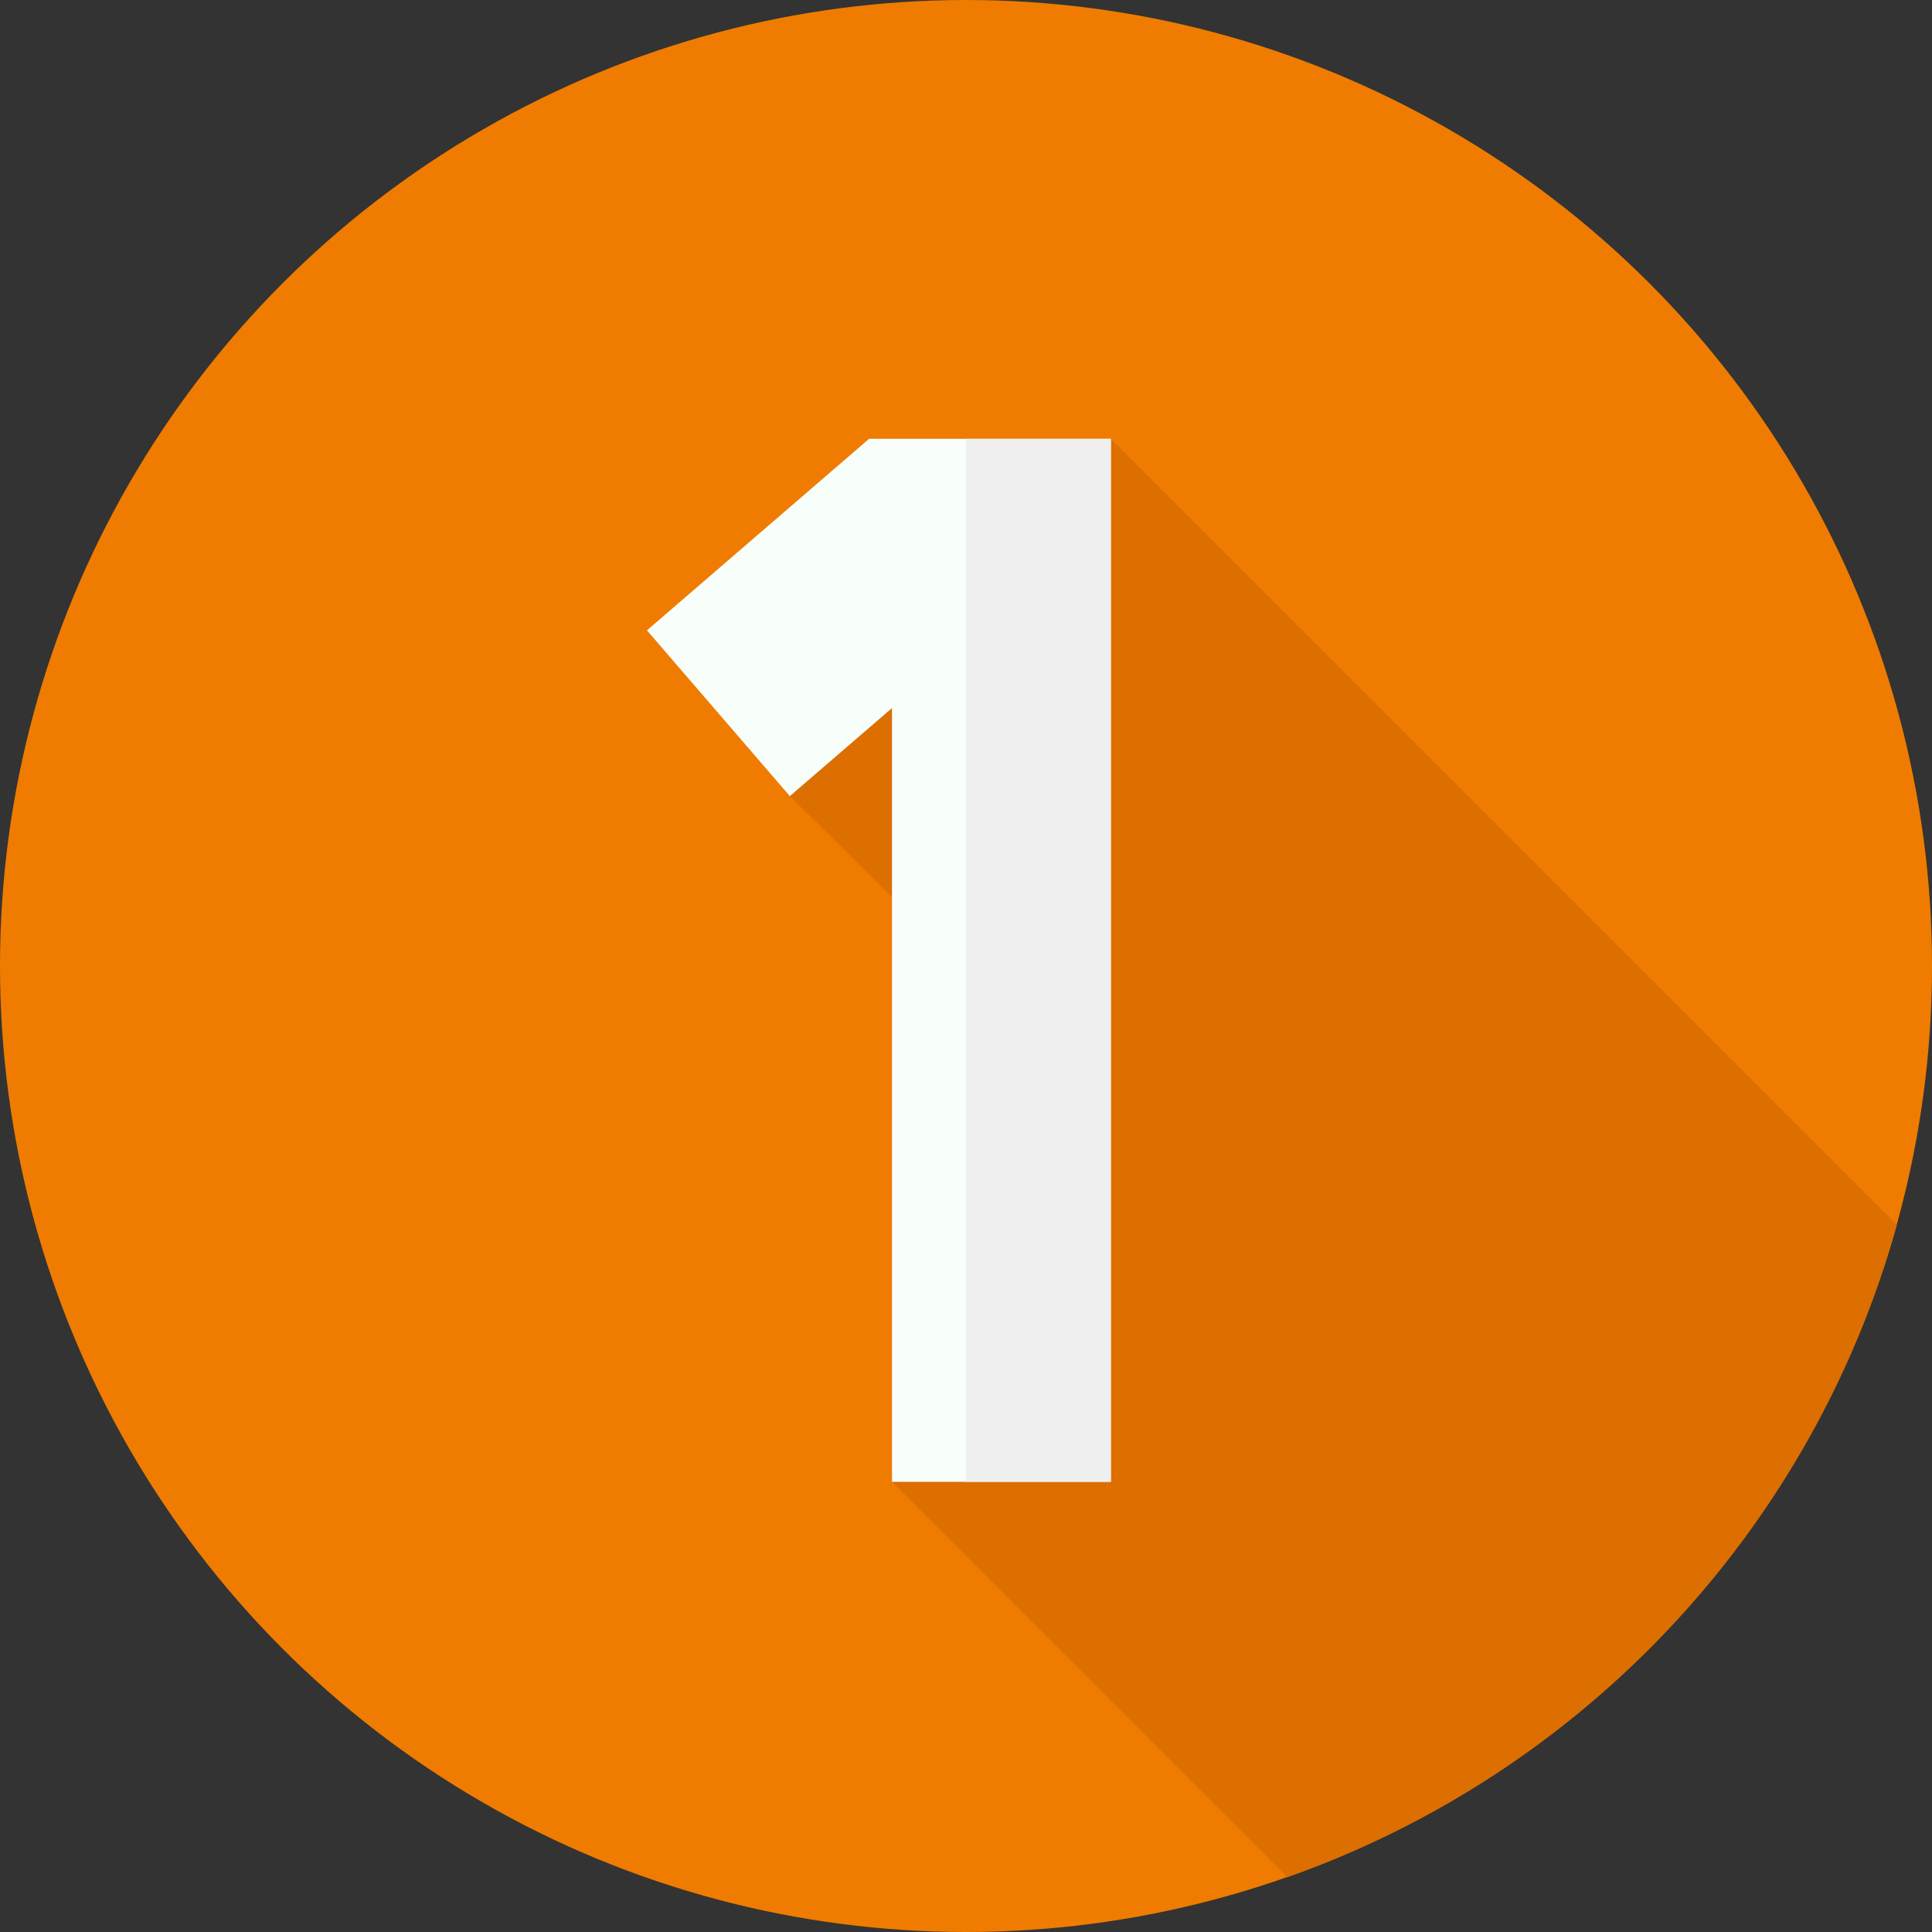
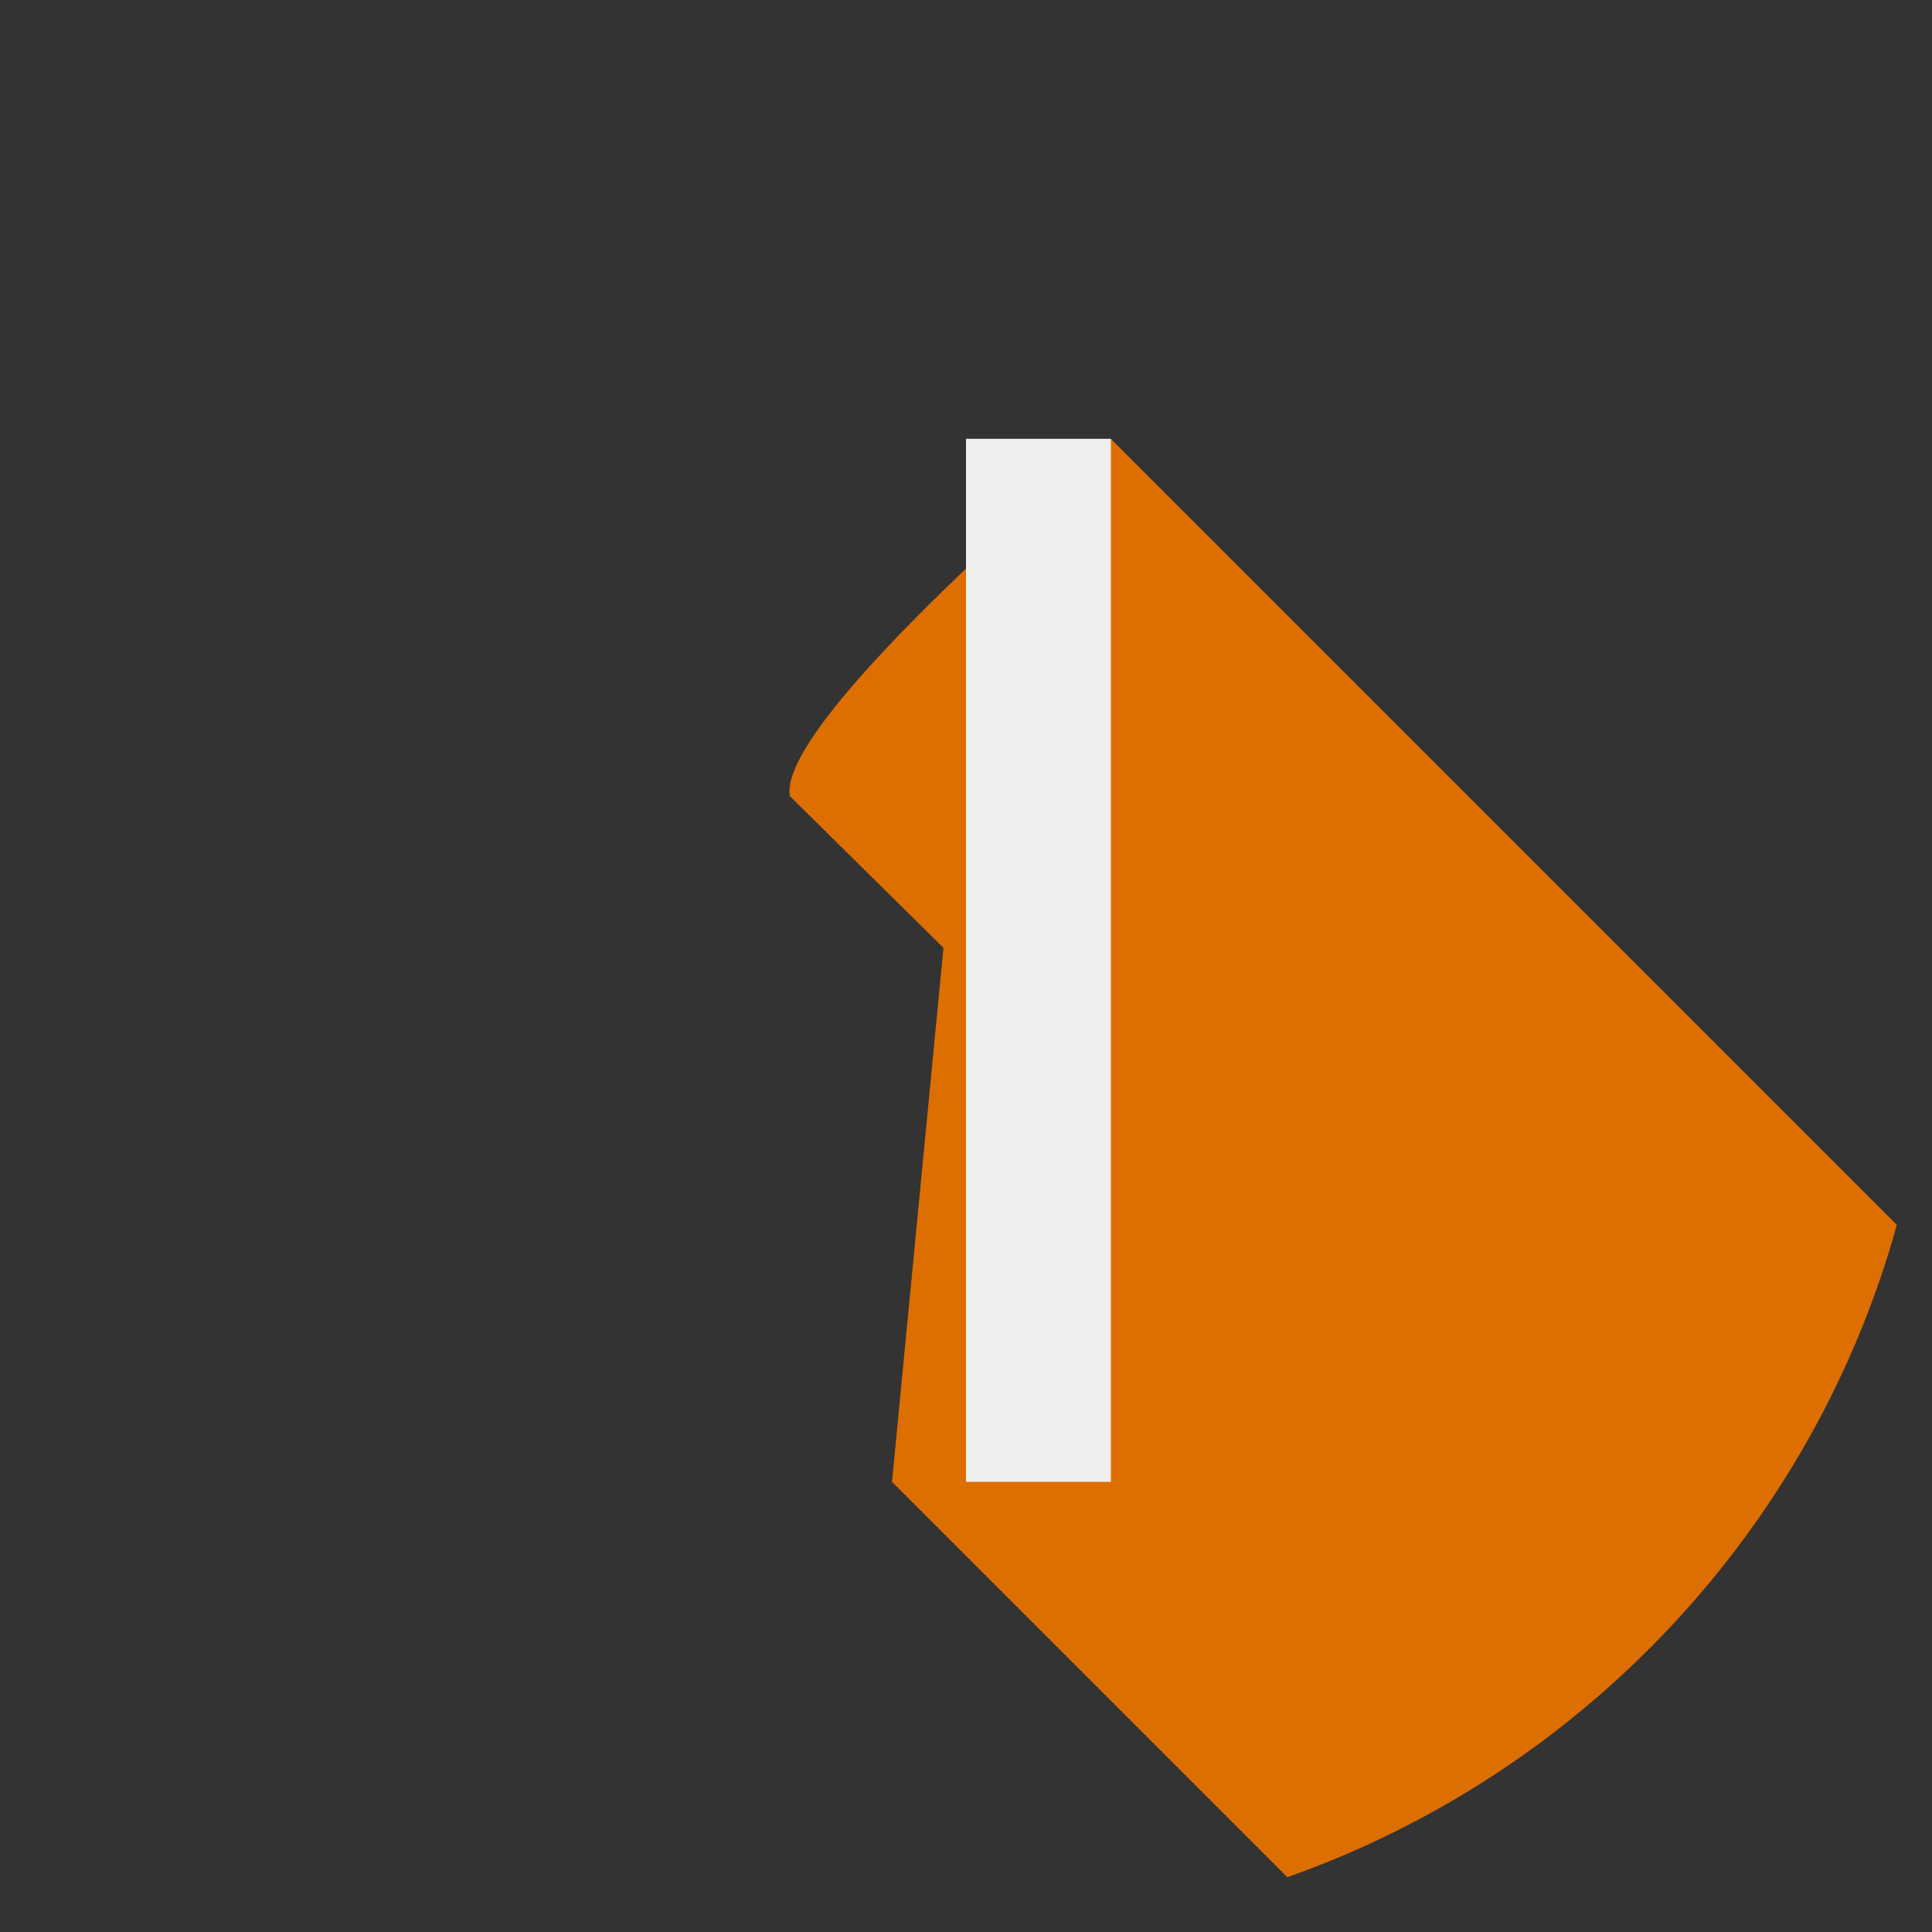
<svg xmlns="http://www.w3.org/2000/svg" id="Layer_1" viewBox="0 0 512 512">
  <rect x="0" y="0" width="512" height="512" fill="#333333" stroke="none" />
  <defs>
    <style>
      .cls-1 {
        fill: #ef7c00;
      }

      .cls-2 {
        fill: #f8fffb;
      }

      .cls-3 {
        fill: #efefef;
      }

      .cls-4 {
        fill: #dd6e00;
      }
    </style>
  </defs>
-   <circle class="cls-1" cx="256" cy="256" r="256" />
  <path class="cls-4" d="M341.16,497.47c78.31-27.62,139.16-92.24,161.53-172.88l-208.3-208.3s-88.71,74.3-85.07,94.69l40.7,40.21-13.63,141.51,104.77,104.77Z" />
-   <path class="cls-2" d="M294.39,116.29v276.41h-58v-205.06l-27.07,23.34-37.87-43.93,55.38-47.75,3.49-3.01h64.07Z" />
  <path class="cls-3" d="M256,116.29h38.39v276.41h-38.39V116.29Z" />
</svg>